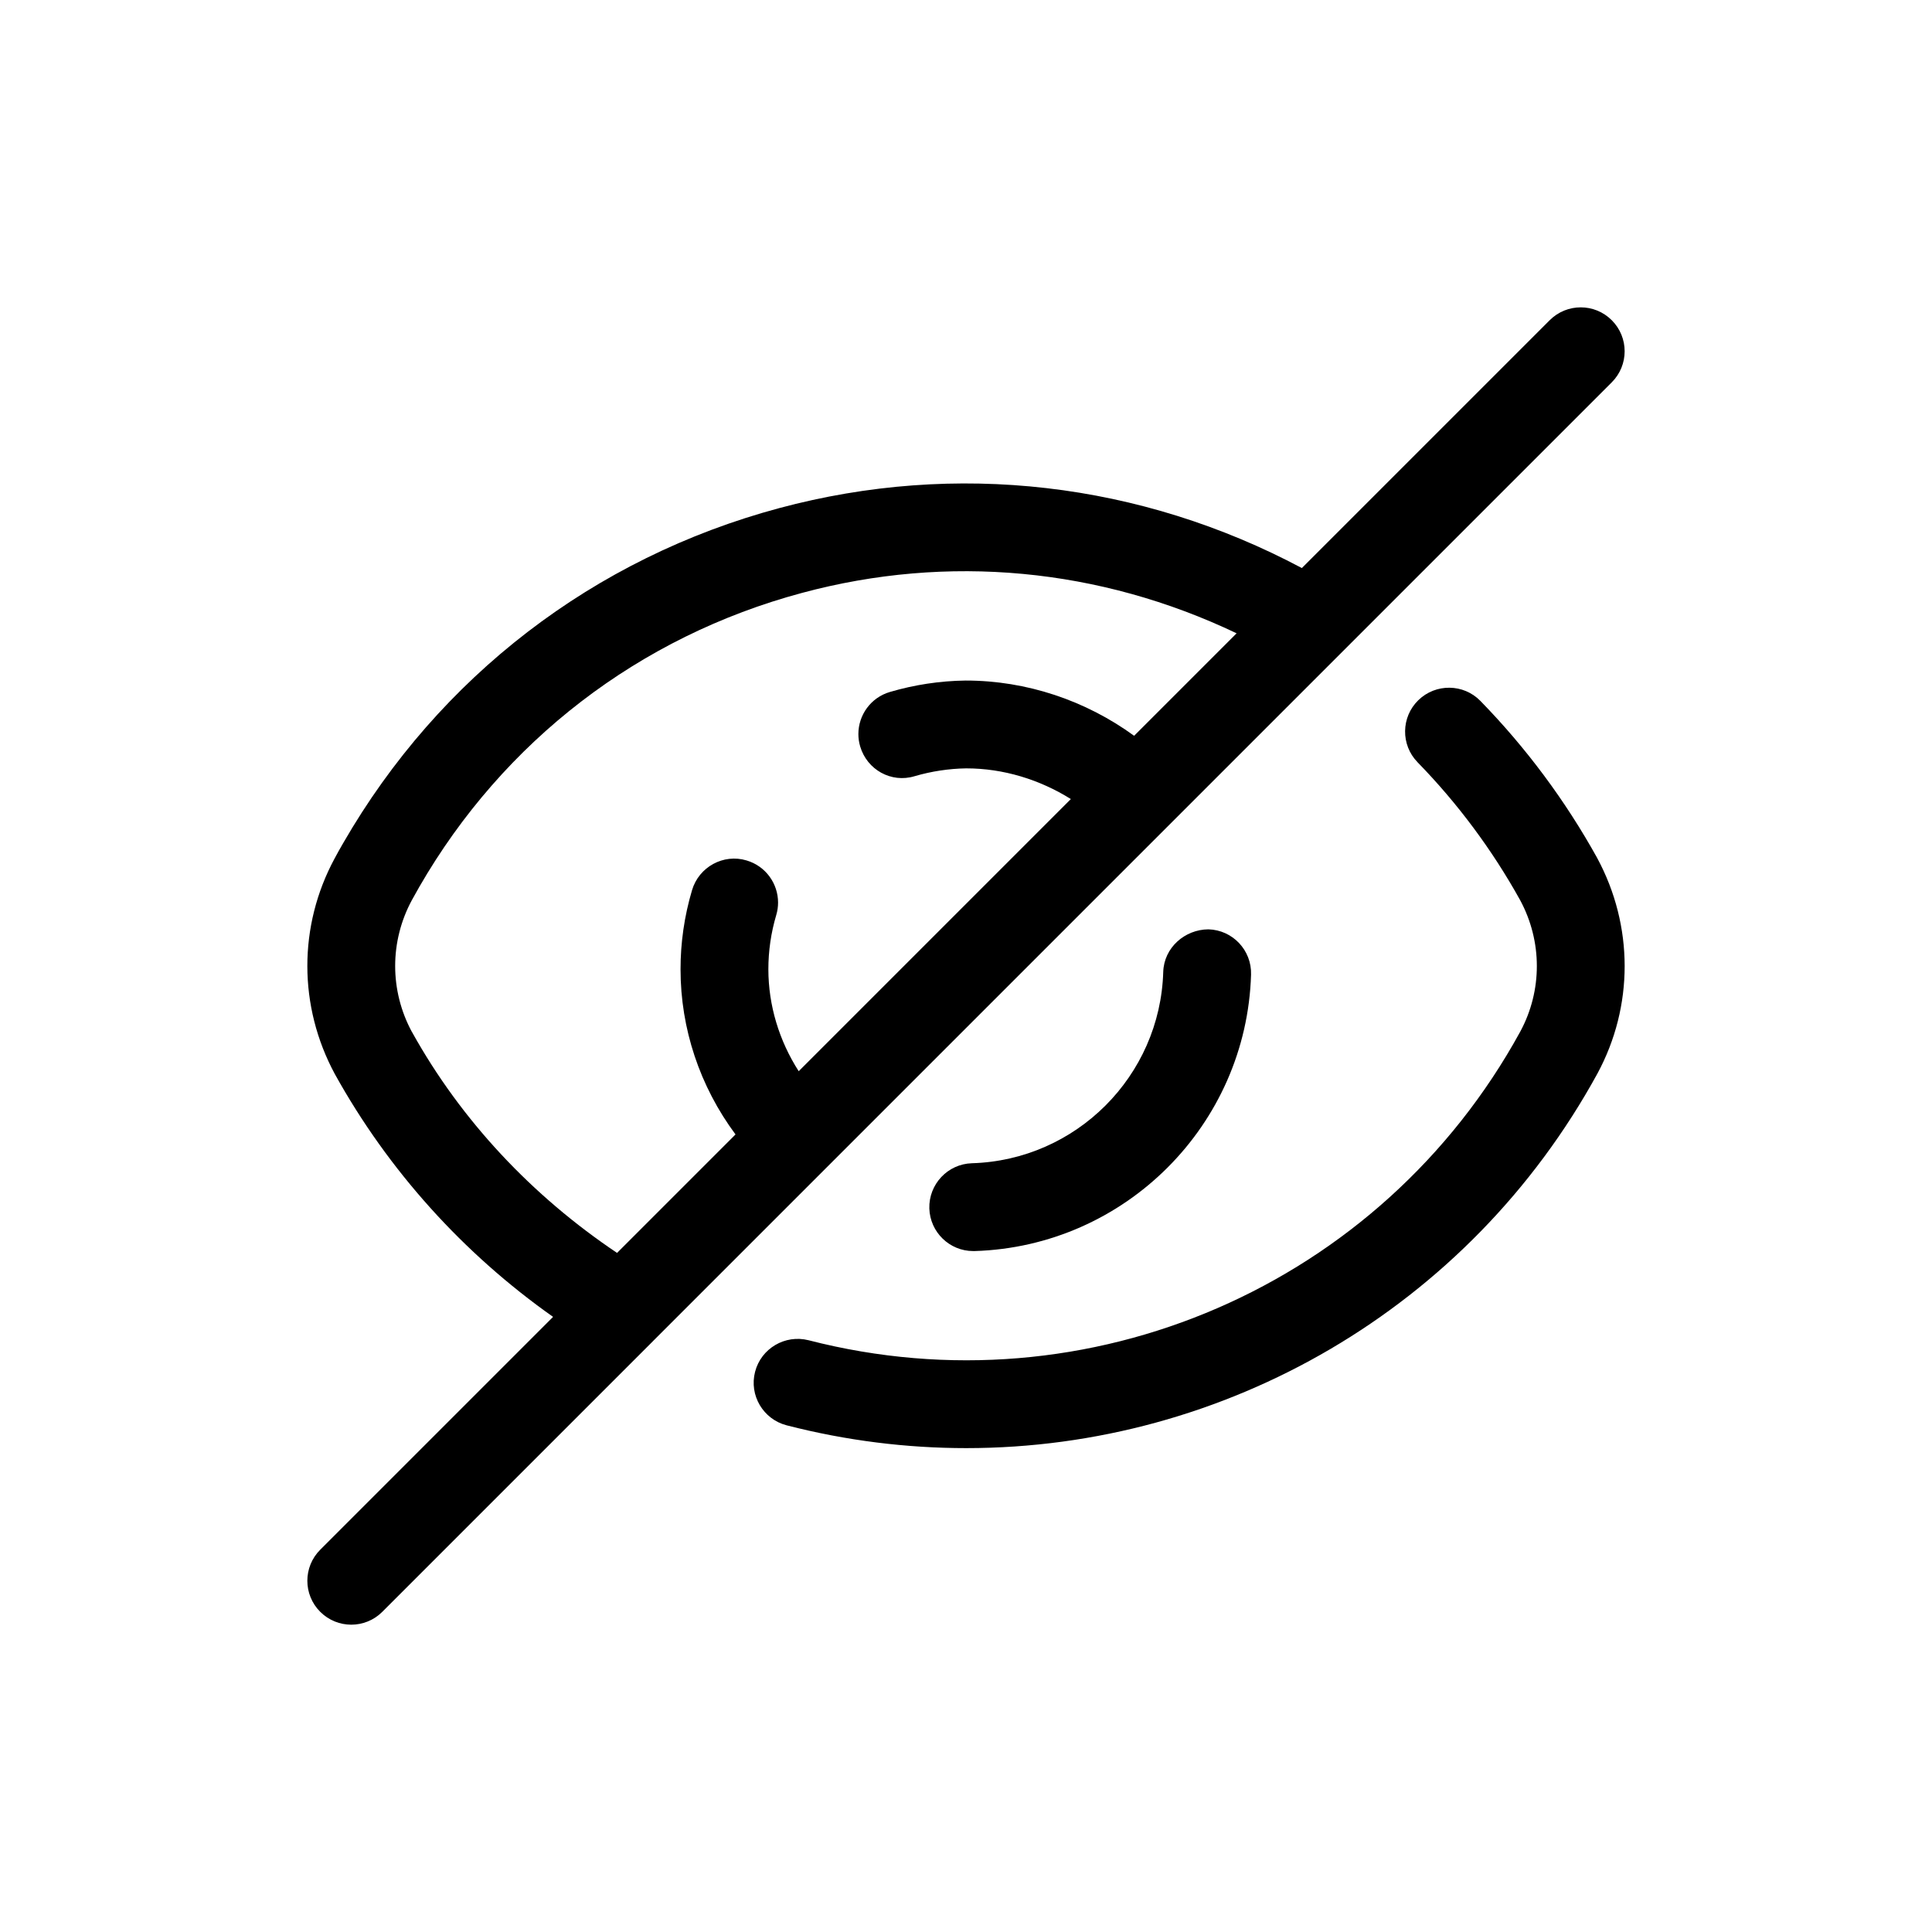
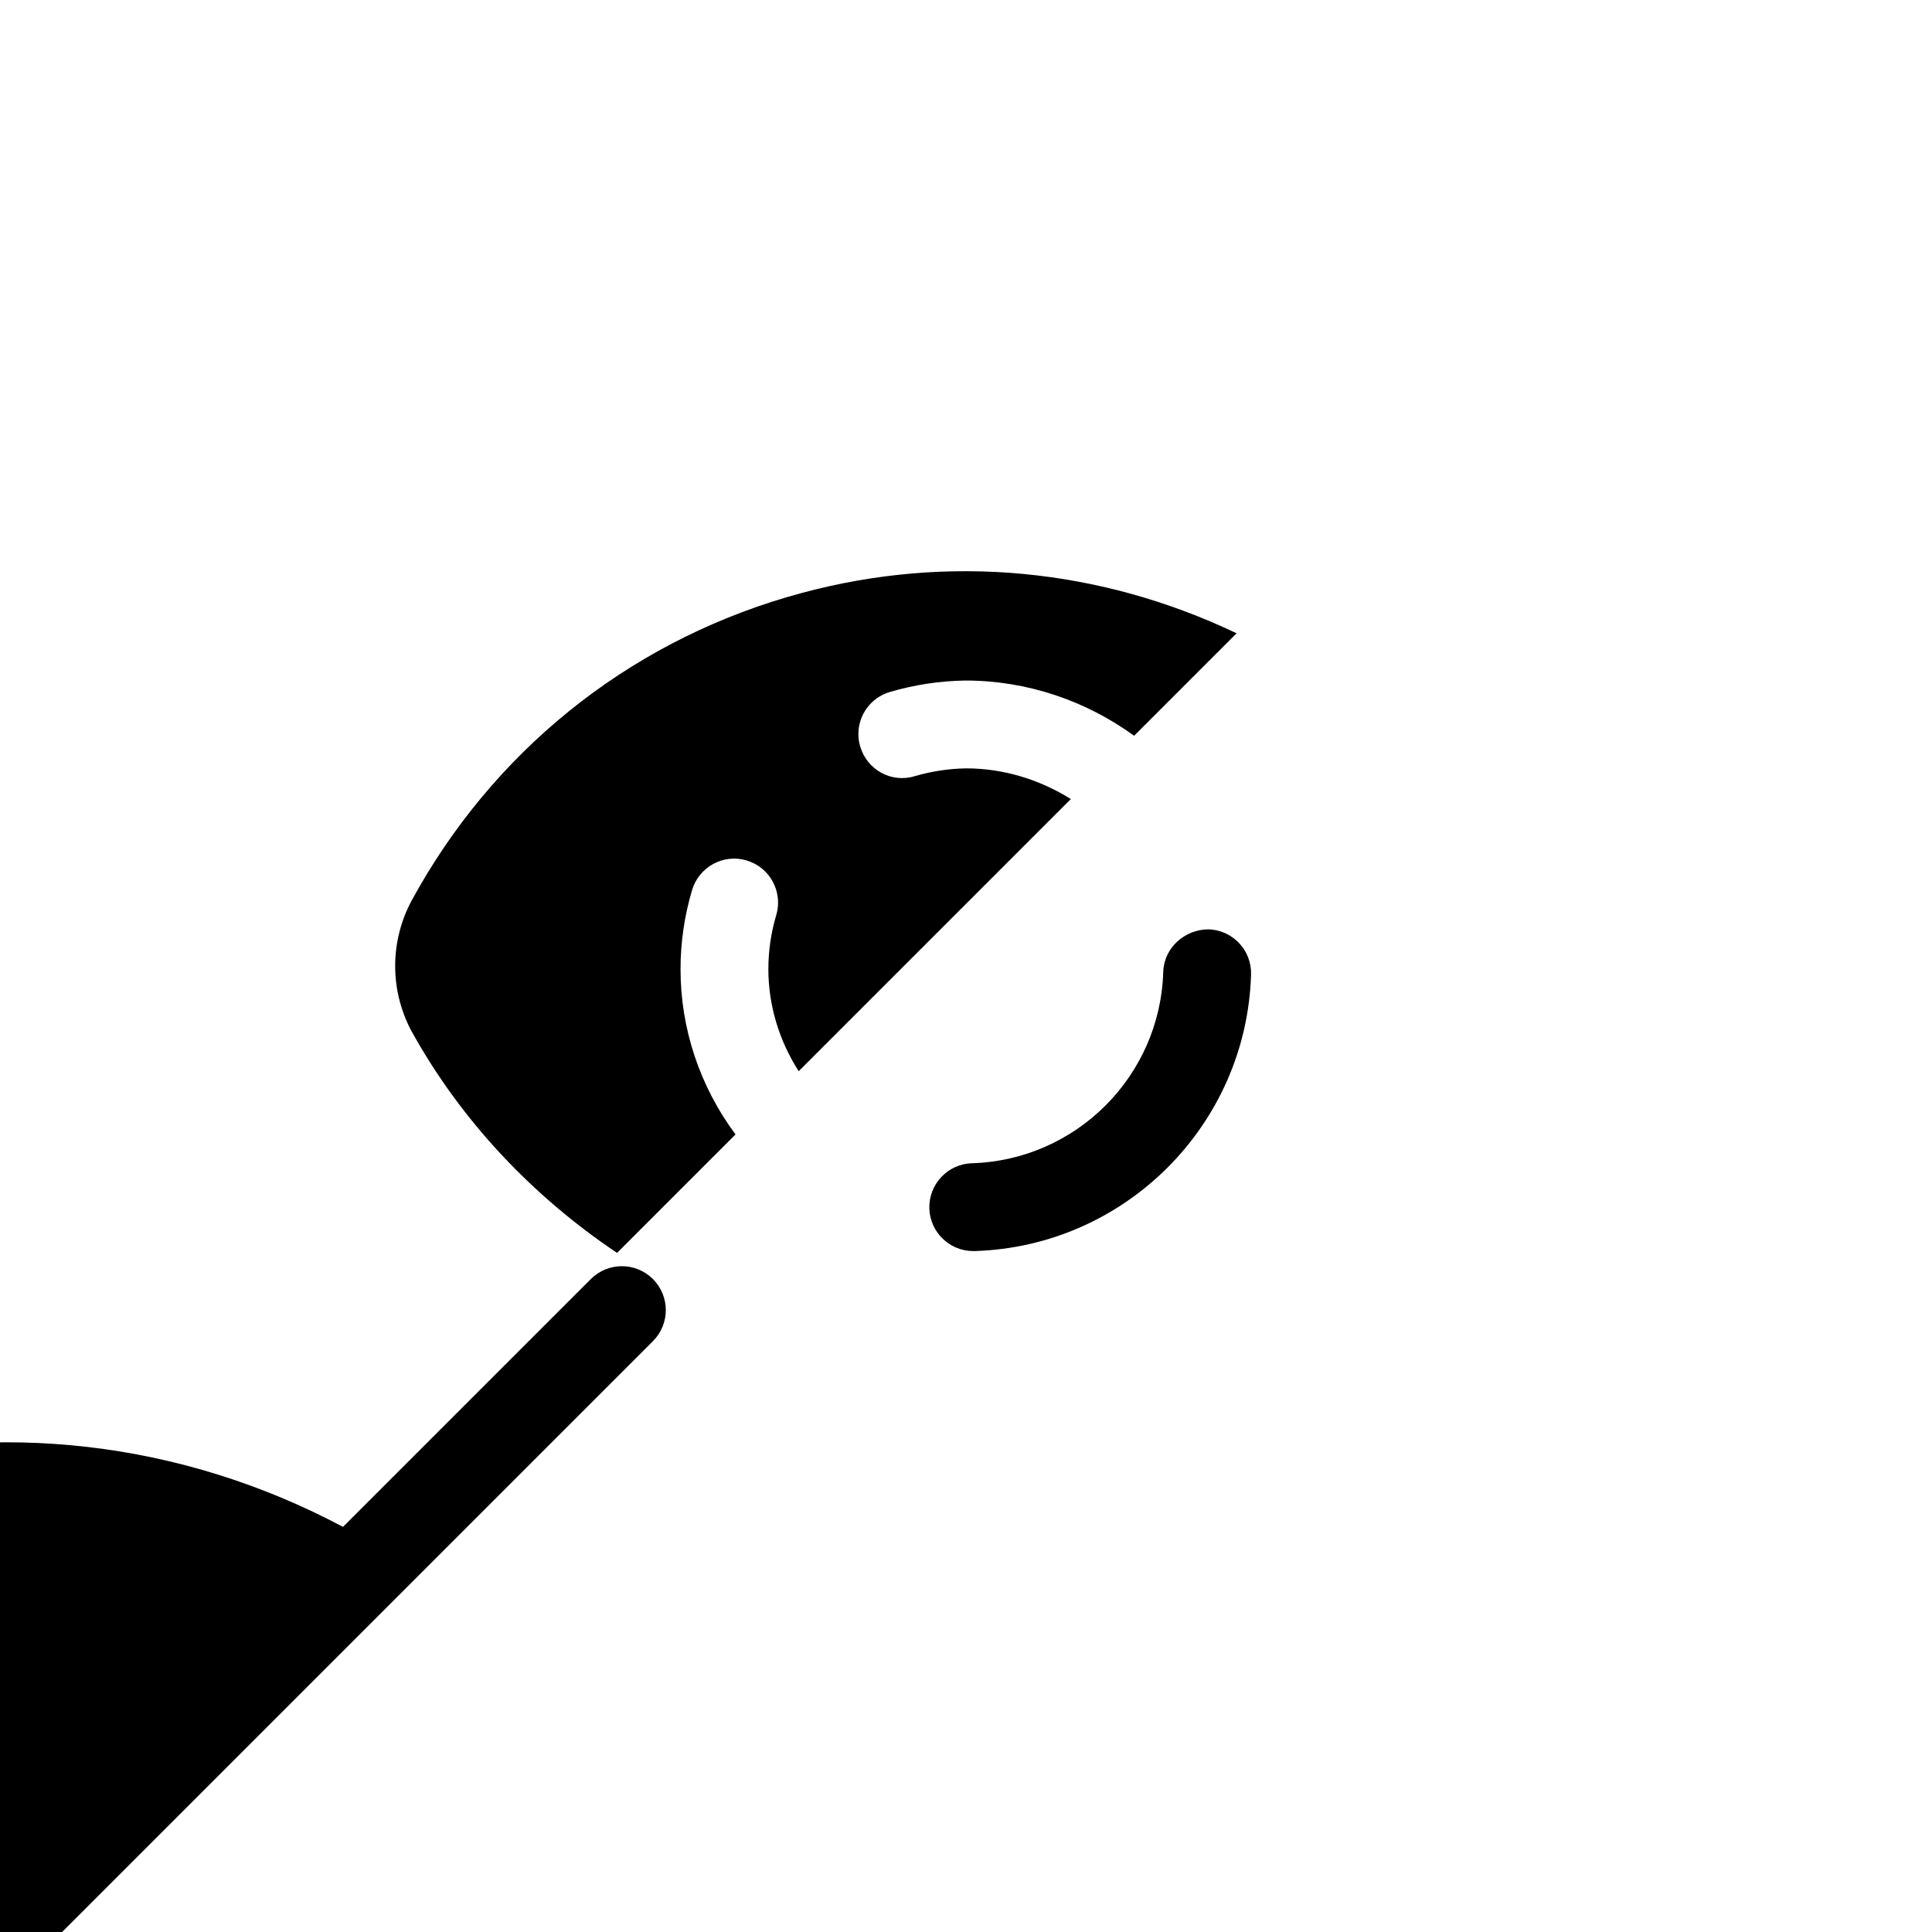
<svg xmlns="http://www.w3.org/2000/svg" id="Layer_1" data-name="Layer 1" viewBox="0 0 44 44">
  <rect id="Rectangle_23481" data-name="Rectangle 23481" width="44" height="44" fill="none" stroke-width="0" />
  <g>
-     <path d="M36.375,19.54c-.725-1.307-1.619-2.51-2.659-3.576-.384-.396-1.02-.402-1.414-.018-.396.385-.403,1.019-.018,1.414.915.938,1.703,1.999,2.336,3.14.507.939.507,2.061.003,2.994-3.163,5.779-9.827,8.673-16.209,7.029-.534-.135-1.08.185-1.218.72s.185,1.08.72,1.218c1.361.35,2.734.519,4.09.519,5.882,0,11.444-3.177,14.374-8.53.828-1.533.828-3.365-.005-4.909Z" stroke-width="0" />
-     <path d="M14.87,30.544l21.837-21.837c.391-.391.391-1.023,0-1.414s-1.023-.391-1.414,0l-5.644,5.644c-3.67-1.952-7.869-2.447-11.903-1.365-4.22,1.133-7.746,3.842-9.929,7.627-.067.116-.134.233-.197.353-.828,1.533-.828,3.365.006,4.909,1.219,2.198,2.925,4.087,4.97,5.53l-5.303,5.303c-.391.391-.391,1.023,0,1.414.195.195.451.293.707.293s.512-.098.707-.293l6.153-6.153s.007-.007.01-.01ZM9.38,23.5c-.507-.939-.507-2.061,0-3l.17-.303c1.916-3.322,5.011-5.7,8.715-6.694,3.325-.895,6.781-.566,9.898.92l-2.334,2.334c-1.104-.804-2.45-1.258-3.833-1.258h-.009c-.584.008-1.162.096-1.72.26-.436.128-.718.526-.718.958,0,.094.013.188.041.283.156.529.706.84,1.241.677.383-.112.781-.172,1.17-.178h.006c.844,0,1.67.254,2.381.699l-6.198,6.198c-.446-.696-.69-1.498-.691-2.322,0-.412.059-.828.18-1.236.028-.094.041-.189.041-.283,0-.432-.281-.83-.717-.959-.525-.159-1.085.146-1.242.676-.177.596-.263,1.204-.262,1.806,0,1.349.439,2.664,1.252,3.758l-2.698,2.698c-1.928-1.294-3.547-3.007-4.672-5.034Z" stroke-width="0" />
+     <path d="M14.87,30.544c.391-.391.391-1.023,0-1.414s-1.023-.391-1.414,0l-5.644,5.644c-3.67-1.952-7.869-2.447-11.903-1.365-4.22,1.133-7.746,3.842-9.929,7.627-.067.116-.134.233-.197.353-.828,1.533-.828,3.365.006,4.909,1.219,2.198,2.925,4.087,4.97,5.53l-5.303,5.303c-.391.391-.391,1.023,0,1.414.195.195.451.293.707.293s.512-.098.707-.293l6.153-6.153s.007-.007.01-.01ZM9.38,23.5c-.507-.939-.507-2.061,0-3l.17-.303c1.916-3.322,5.011-5.7,8.715-6.694,3.325-.895,6.781-.566,9.898.92l-2.334,2.334c-1.104-.804-2.45-1.258-3.833-1.258h-.009c-.584.008-1.162.096-1.72.26-.436.128-.718.526-.718.958,0,.094.013.188.041.283.156.529.706.84,1.241.677.383-.112.781-.172,1.17-.178h.006c.844,0,1.67.254,2.381.699l-6.198,6.198c-.446-.696-.69-1.498-.691-2.322,0-.412.059-.828.18-1.236.028-.094.041-.189.041-.283,0-.432-.281-.83-.717-.959-.525-.159-1.085.146-1.242.676-.177.596-.263,1.204-.262,1.806,0,1.349.439,2.664,1.252,3.758l-2.698,2.698c-1.928-1.294-3.547-3.007-4.672-5.034Z" stroke-width="0" />
    <path d="M26.492,22.135c-.07,2.373-1.984,4.287-4.357,4.357-.552.017-.985.478-.97,1.03.017.541.461.97.999.97h.031c3.428-.103,6.194-2.869,6.297-6.297.016-.553-.418-1.014-.97-1.03-.541.003-1.013.418-1.03.97Z" stroke-width="0" />
  </g>
</svg>